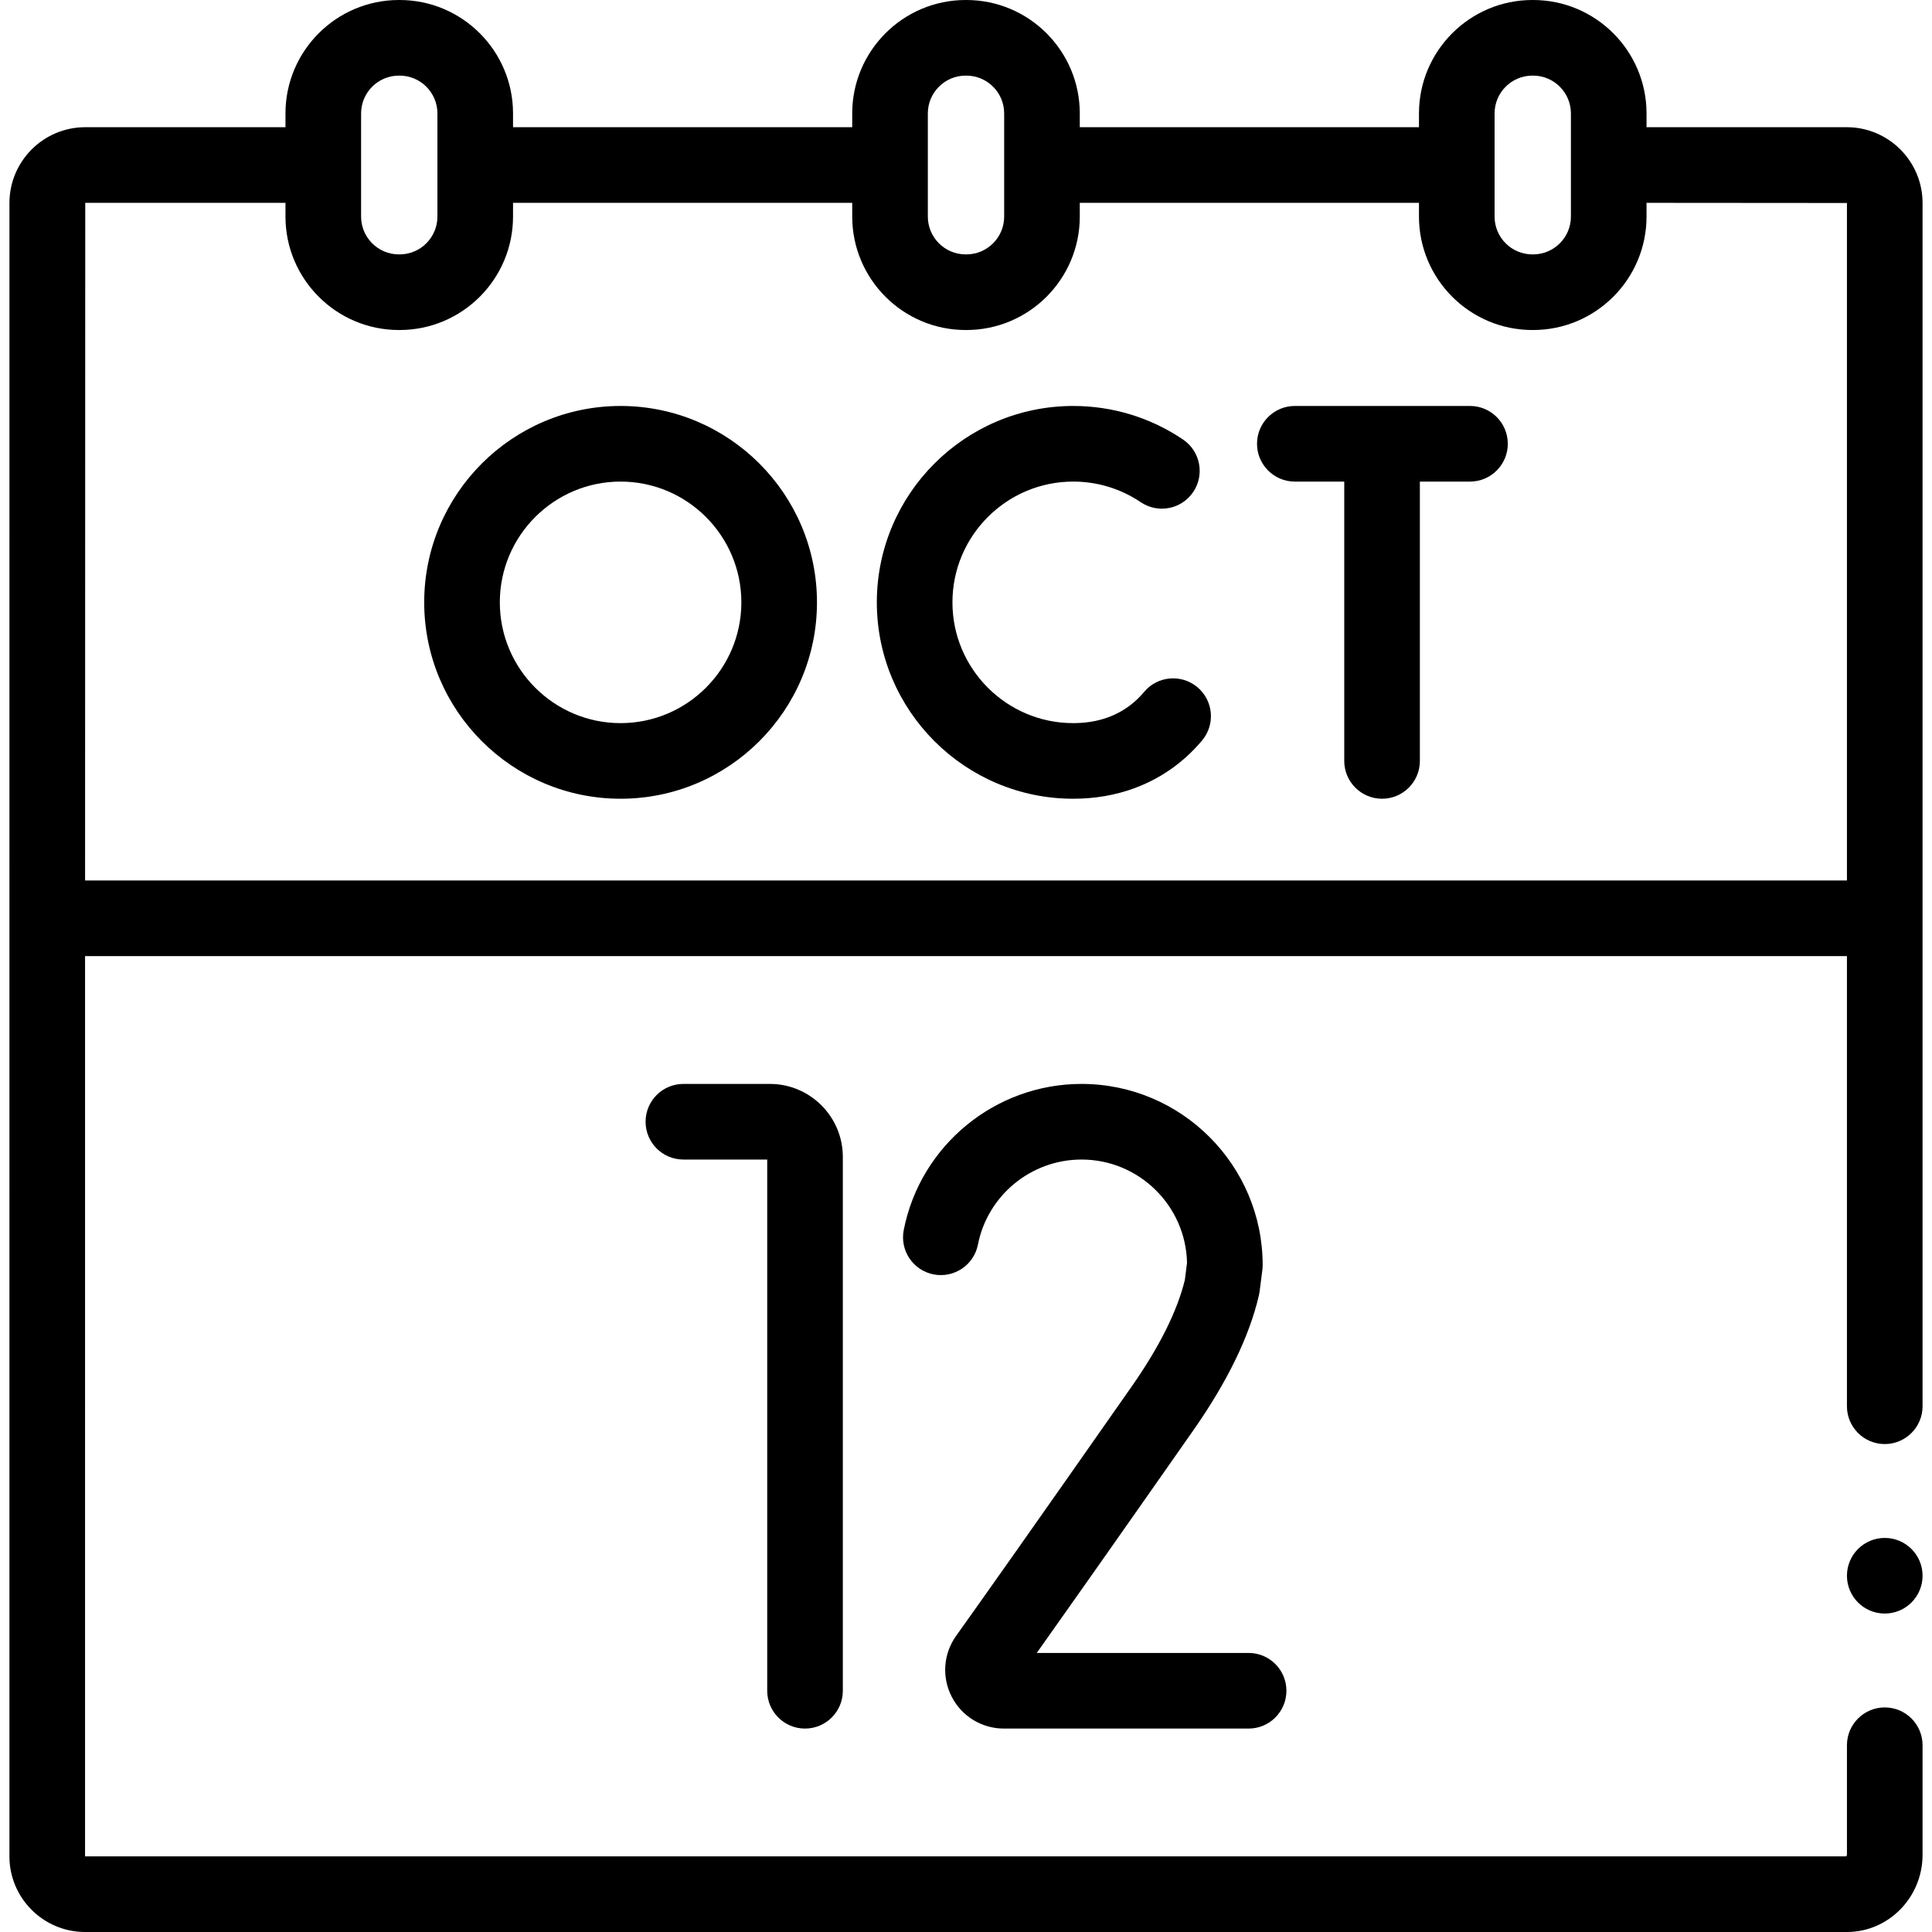
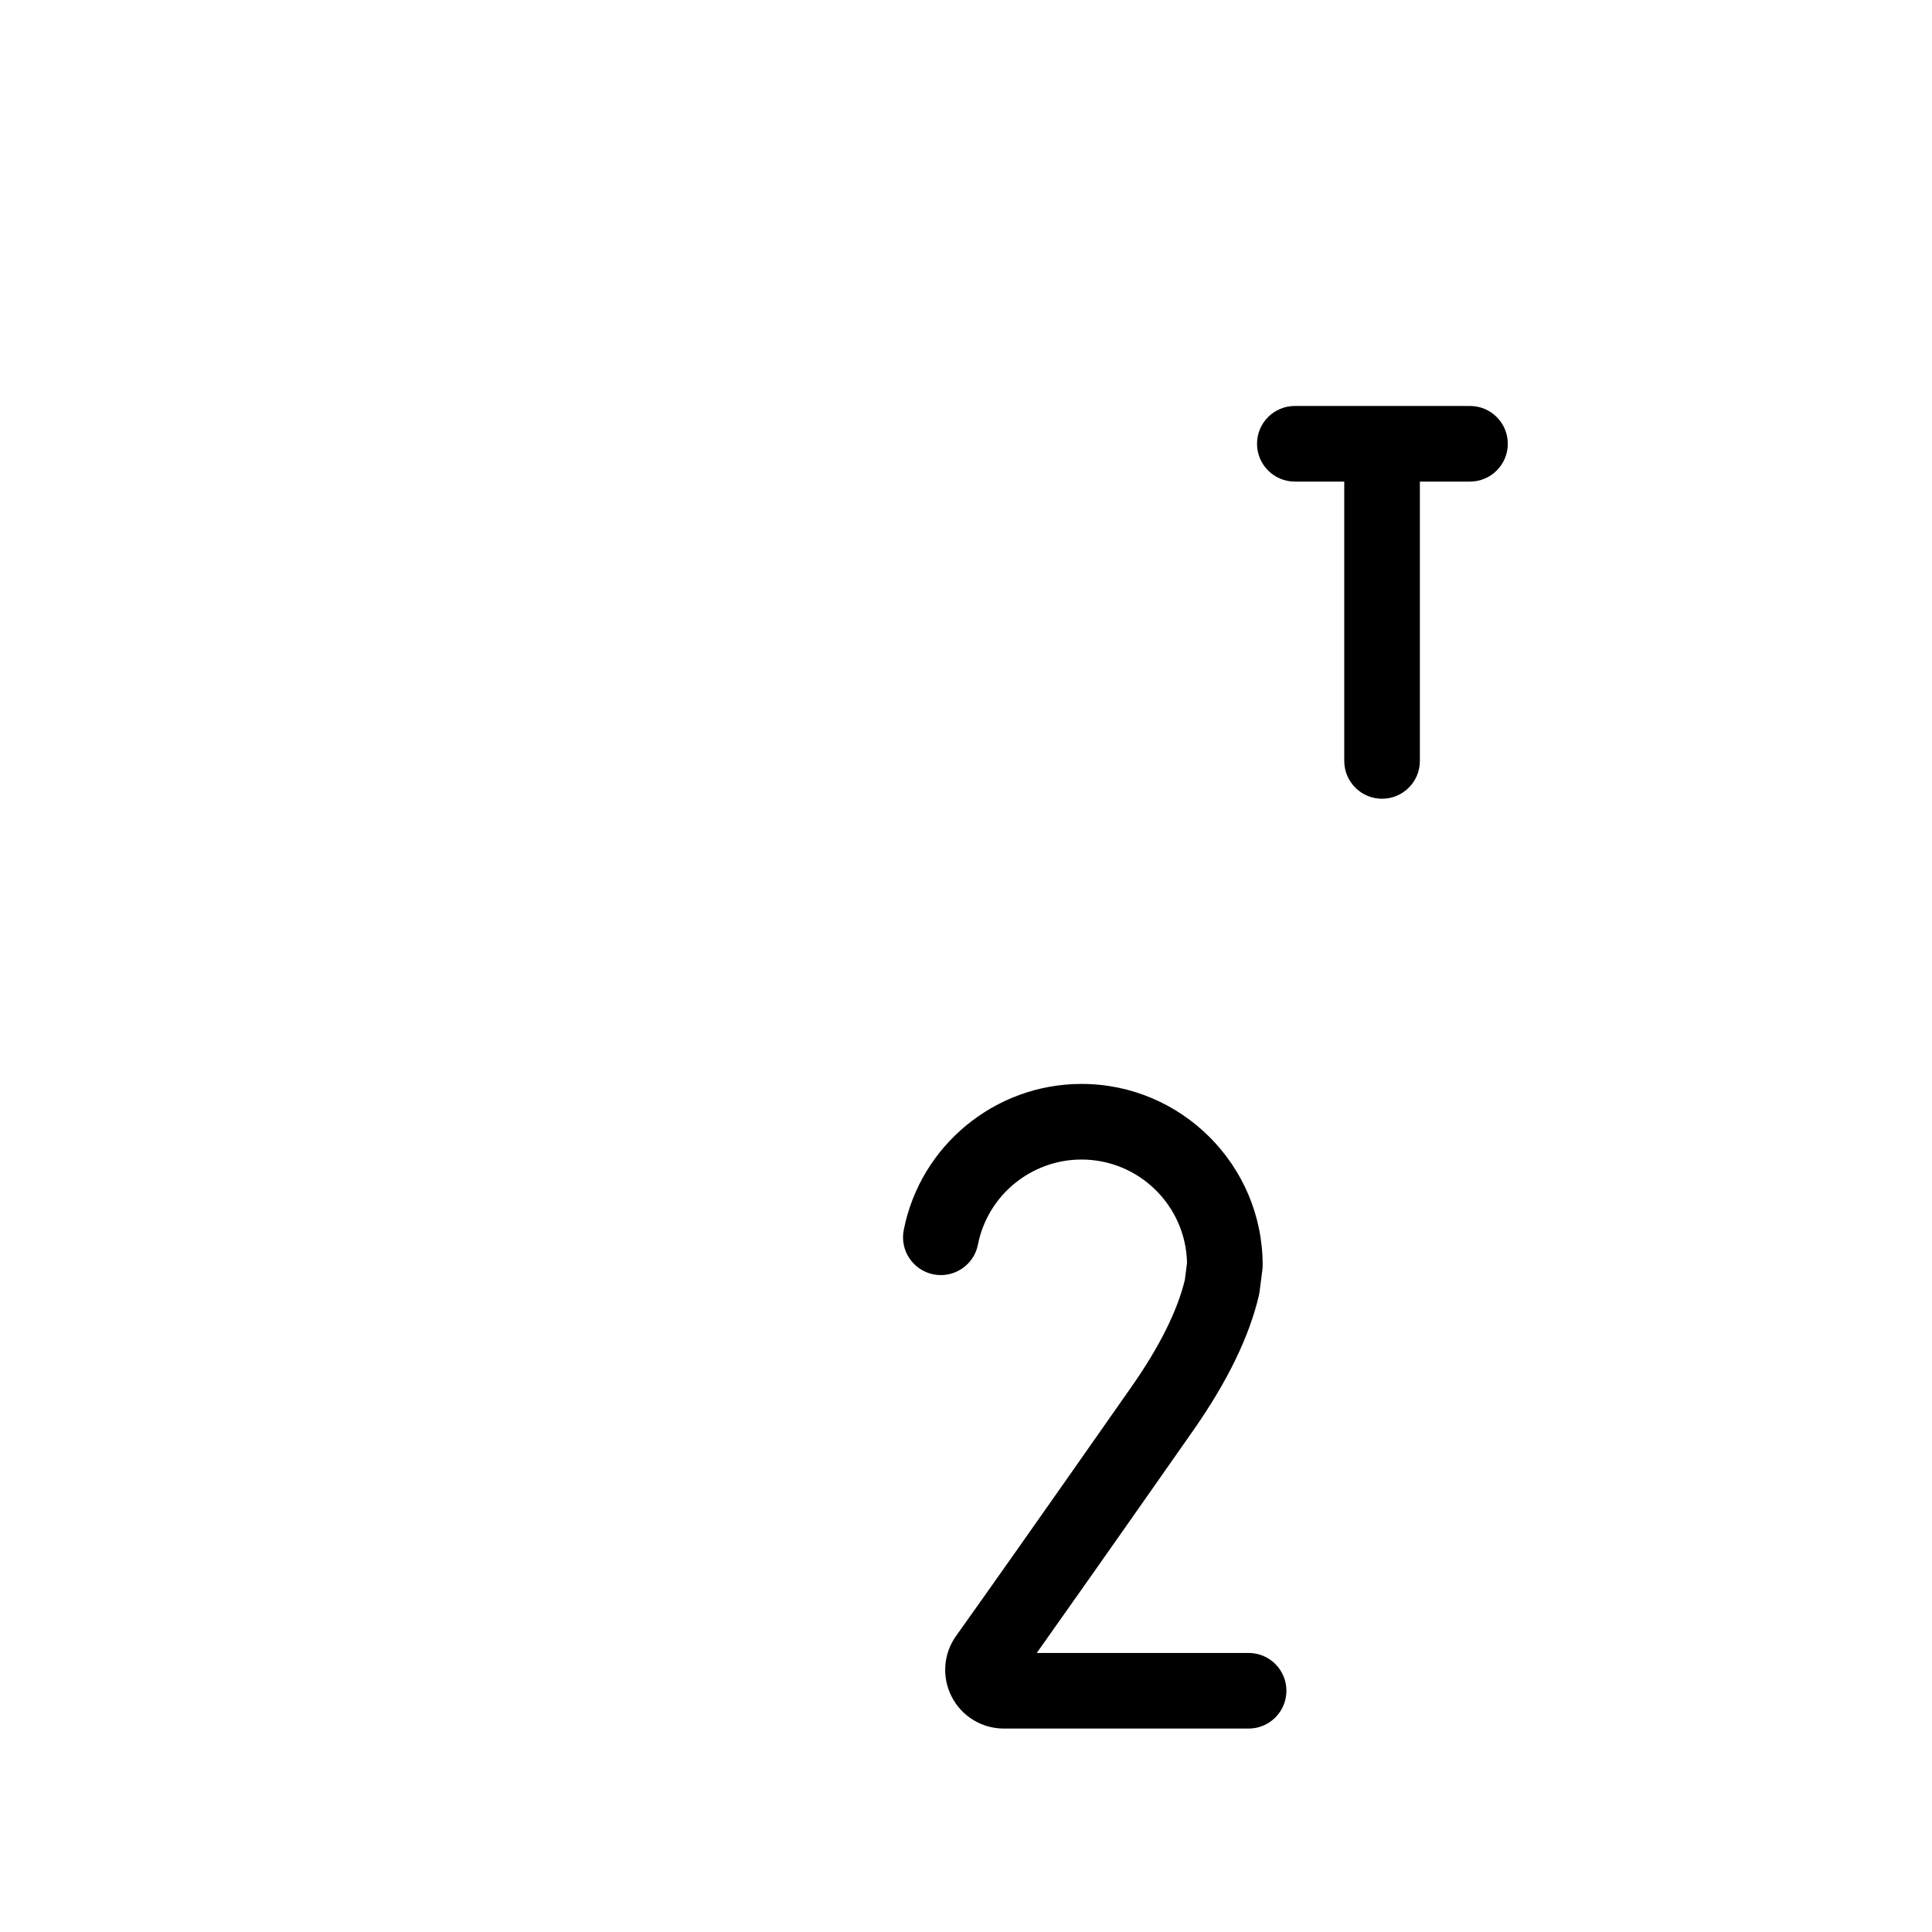
<svg xmlns="http://www.w3.org/2000/svg" id="Capa_1" enable-background="new 0 0 512 512" height="512" viewBox="0 0 512 512" width="512">
  <g>
-     <path d="m499.479 452.486c-5.533 0-10.019 4.486-10.019 10.02l.001 29.023c0 .141-.109.329-.208.432h-466.713l.003-238.582h466.915v119.291c0 5.533 4.486 10.02 10.02 10.02s10.02-4.486 10.02-10.02l-.001-318.874c0-11.076-9.011-20.086-20.086-20.086h-53.063v-3.65c-.001-16.575-13.485-30.06-30.06-30.06h-.188c-16.575 0-30.059 13.485-30.059 30.059v3.65h-89.887v-3.65c0-16.574-13.485-30.059-30.06-30.059h-.189c-16.575 0-30.059 13.485-30.059 30.059v3.65h-89.886v-3.65c0-16.574-13.485-30.059-30.06-30.059h-.188c-16.575 0-30.059 13.485-30.059 30.059v3.65h-53.063c-11.076 0-20.086 9.011-20.086 20.086l-.004 438.165c0 11.05 8.994 20.04 20.049 20.04h466.929c11.04-.01 20.021-9.193 20.021-20.471l-.001-29.023c.001-5.534-4.485-10.02-10.019-10.02zm-103.399-422.427c0-5.525 4.495-10.02 10.02-10.02h.188c5.525 0 10.02 4.495 10.02 10.02v27.339c0 5.525-4.495 10.02-10.02 10.02h-.188c-5.525 0-10.02-4.495-10.02-10.02zm-150.194 0c0-5.525 4.495-10.02 10.02-10.02h.189c5.525 0 10.02 4.495 10.02 10.02v27.339c0 5.525-4.495 10.02-10.02 10.02h-.189c-5.525 0-10.02-4.495-10.02-10.02zm-150.194 0c0-5.525 4.495-10.02 10.02-10.02h.188c5.525 0 10.02 4.495 10.02 10.02v27.339c0 5.525-4.495 10.02-10.02 10.02h-.188c-5.525 0-10.02-4.495-10.02-10.02zm-73.102 23.69h53.063v3.65c0 16.575 13.485 30.059 30.059 30.059h.188c16.575 0 30.059-13.485 30.059-30.059v-3.65h89.887v3.65c0 16.575 13.485 30.059 30.059 30.059h.189c16.575 0 30.059-13.485 30.059-30.059v-3.65h89.887v3.65c0 16.575 13.485 30.059 30.059 30.059h.188c16.575 0 30.059-13.485 30.059-30.059v-3.644l53.11.041v179.544h-466.911z" />
-     <path d="m213.339 458.088c5.534 0 10.02-4.486 10.02-10.02v-141.477c0-10.664-8.676-19.34-19.34-19.34h-22.911c-5.534 0-10.02 4.486-10.02 10.02 0 5.533 4.486 10.02 10.02 10.02h22.212v140.778c-.001 5.533 4.485 10.019 10.019 10.019z" />
    <path d="m299.873 367.489c-26.72 38.178-40.029 56.979-46.489 66.028-3.396 4.758-3.844 10.942-1.168 16.139 2.677 5.201 7.975 8.431 13.826 8.431h64.852c5.534 0 10.02-4.486 10.02-10.02 0-5.533-4.486-10.02-10.02-10.02h-56.139c7.629-10.755 20.399-28.866 41.537-59.067 8.986-12.84 14.819-24.856 17.336-35.714.076-.328.135-.66.178-.993l.734-5.743c.054-.421.081-.845.081-1.27 0-26.473-21.537-48.01-48.01-48.01-22.89 0-42.702 16.282-47.109 38.714-1.067 5.431 2.471 10.697 7.9 11.763 5.428 1.062 10.697-2.471 11.763-7.9 2.565-13.059 14.108-22.538 27.445-22.538 15.226 0 27.65 12.228 27.964 27.38l-.579 4.536c-2.004 8.244-6.753 17.756-14.122 28.284z" />
-     <path d="m164.462 107.586c-28.697 0-52.044 23.347-52.044 52.044 0 28.698 23.347 52.045 52.044 52.045s52.045-23.347 52.045-52.045c0-28.697-23.348-52.044-52.045-52.044zm0 84.05c-17.647 0-32.005-14.357-32.005-32.006 0-17.647 14.357-32.005 32.005-32.005s32.005 14.357 32.005 32.005-14.357 32.006-32.005 32.006z" />
-     <path d="m317.325 182.113c-4.242-3.556-10.562-2.999-14.116 1.241-.748.891-1.553 1.724-2.397 2.475-4.327 3.853-9.845 5.807-16.4 5.807-17.648 0-32.005-14.357-32.005-32.006 0-17.647 14.357-32.005 32.005-32.005 6.415 0 12.6 1.888 17.887 5.46 4.586 3.097 10.814 1.891 13.912-2.693 3.098-4.586 1.892-10.814-2.693-13.912-8.613-5.819-18.677-8.894-29.105-8.894-28.697 0-52.045 23.347-52.045 52.044 0 28.698 23.347 52.045 52.045 52.045 11.455 0 21.734-3.763 29.727-10.881 1.567-1.394 3.056-2.931 4.427-4.566 3.554-4.24 2.998-10.56-1.242-14.115z" />
    <path d="m389.562 107.586h-46.417c-5.534 0-10.02 4.486-10.02 10.02 0 5.533 4.486 10.02 10.02 10.02h13.095v74.029c0 5.533 4.486 10.02 10.02 10.02s10.02-4.486 10.02-10.02v-74.029h13.283c5.534 0 10.02-4.486 10.02-10.02-.001-5.533-4.487-10.02-10.021-10.02z" />
-     <circle cx="499.48" cy="417.586" r="10.02" />
  </g>
</svg>